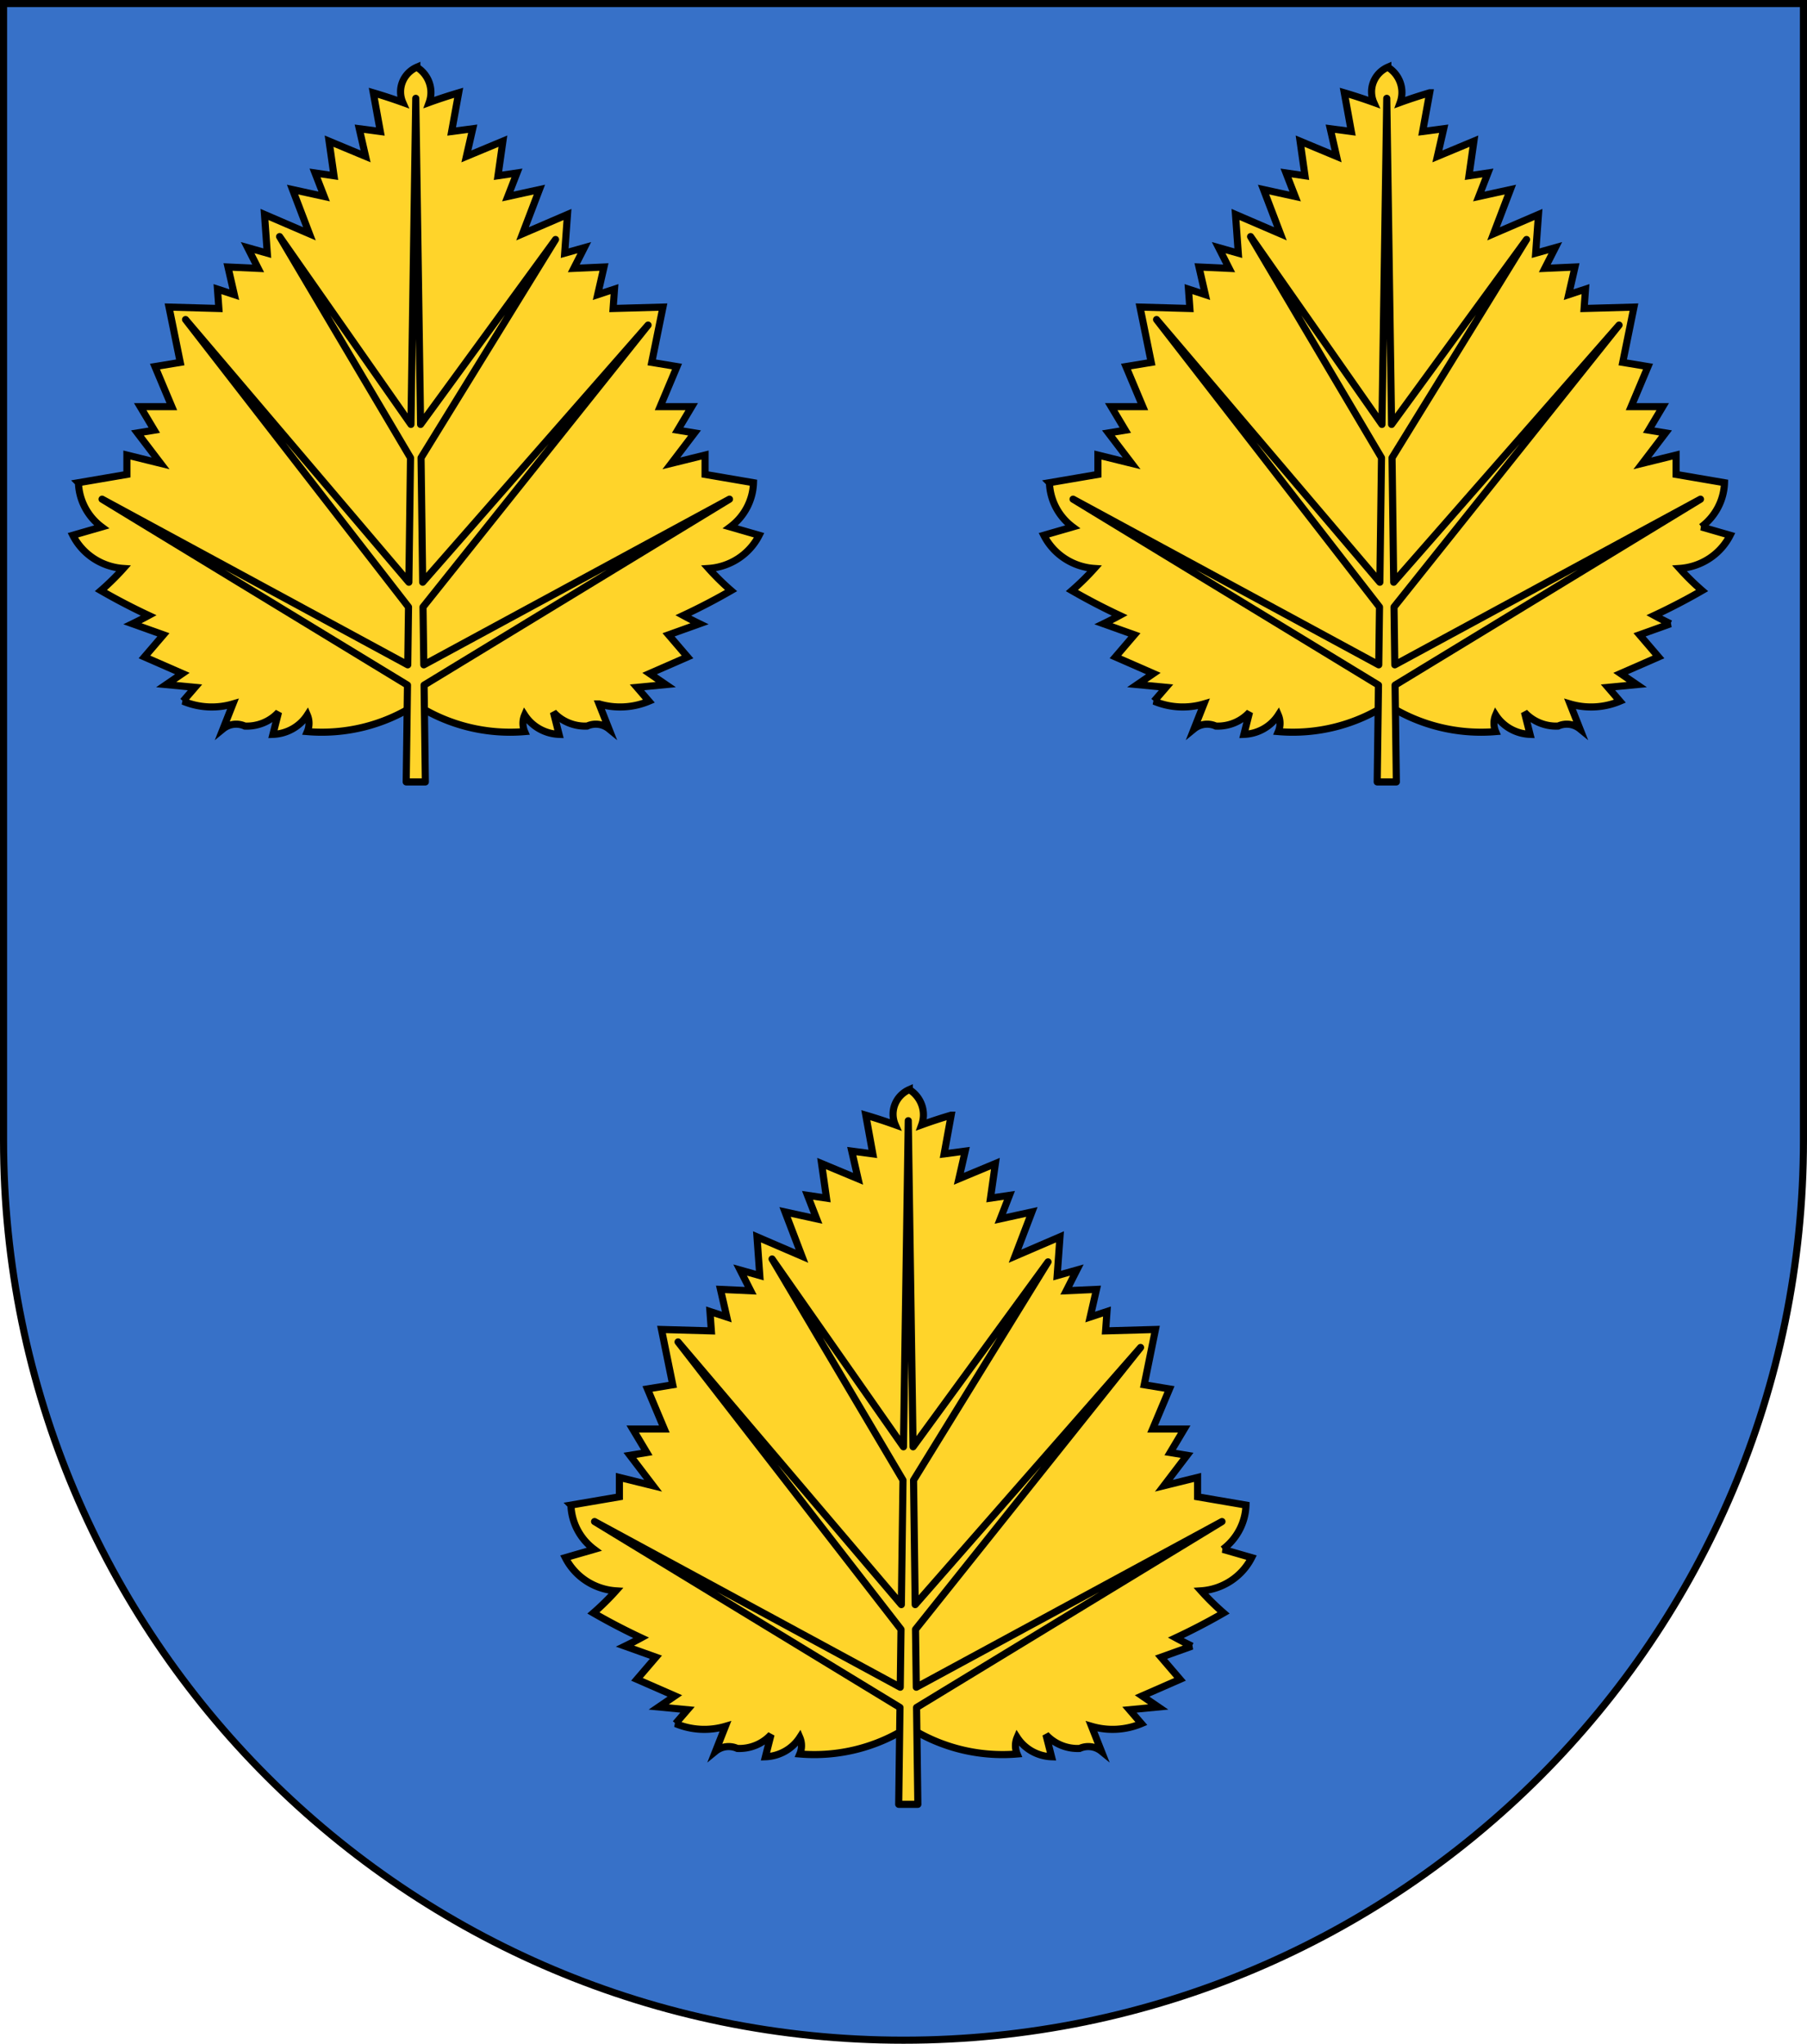
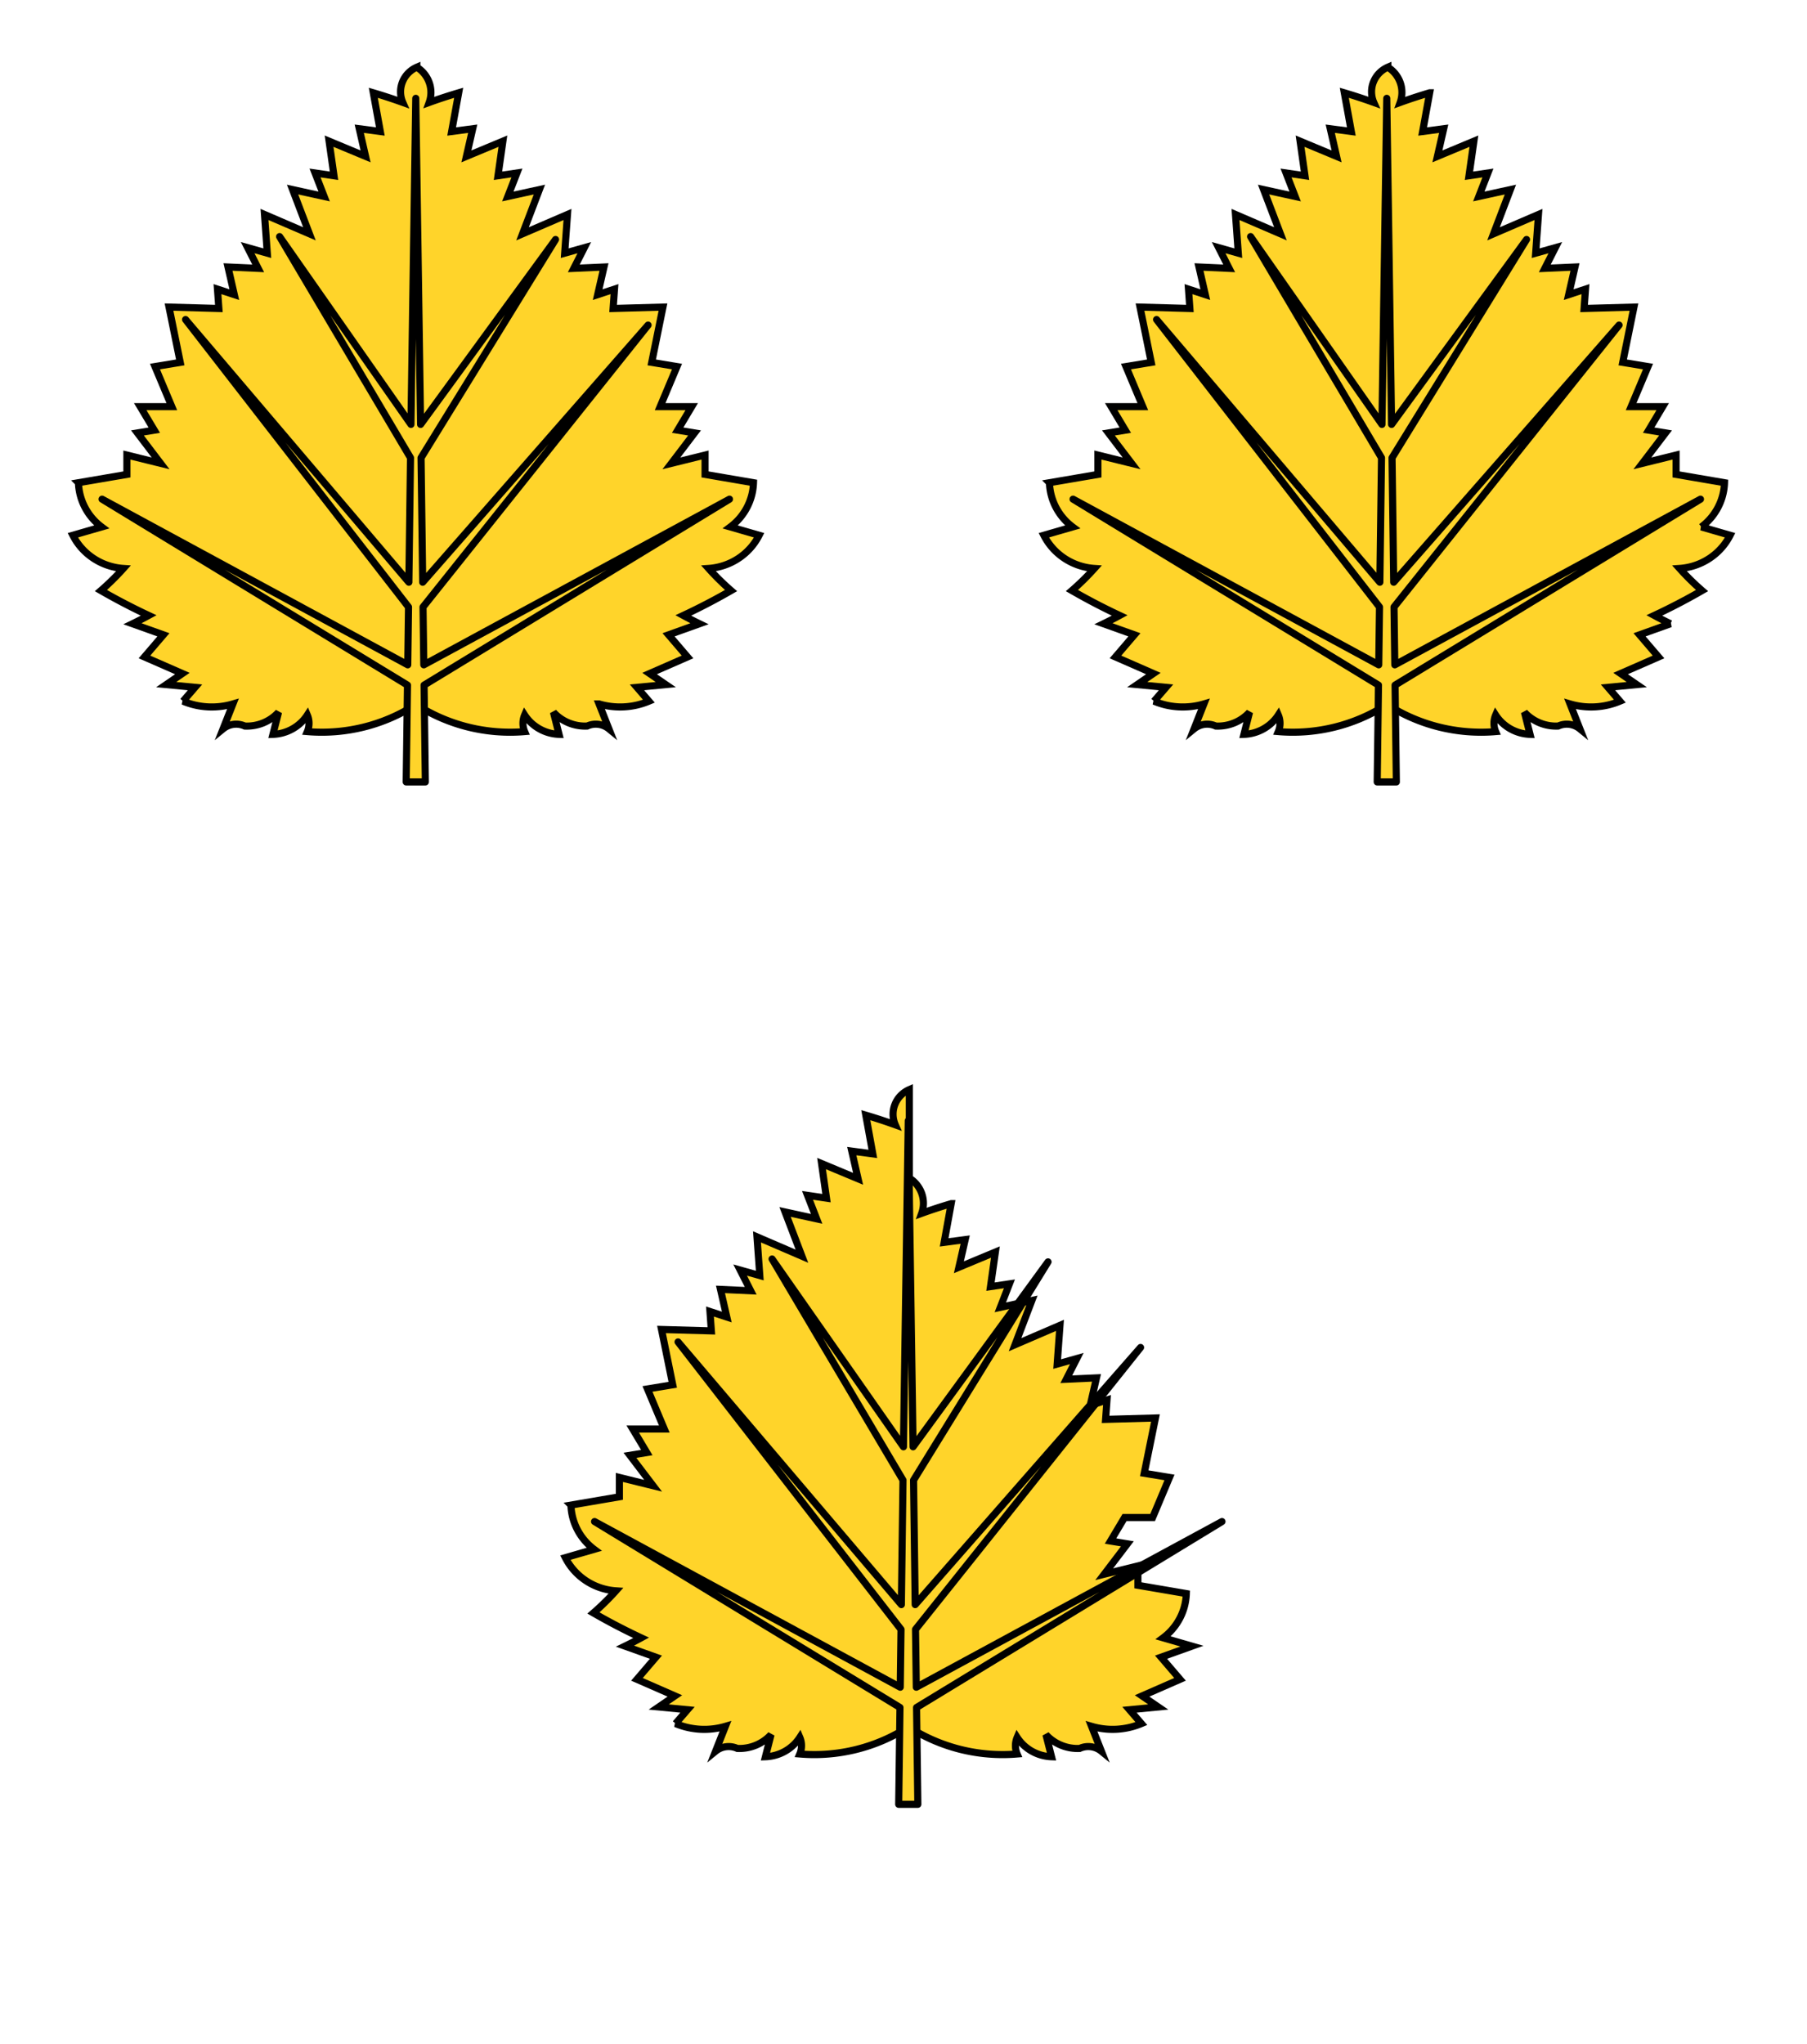
<svg xmlns="http://www.w3.org/2000/svg" xmlns:ns1="http://sodipodi.sourceforge.net/DTD/sodipodi-0.dtd" xmlns:ns2="http://www.inkscape.org/namespaces/inkscape" xmlns:ns3="http://schemas.microsoft.com/visio/2003/SVGExtensions/" width="763" height="863" id="svg2" version="1.1" xml:space="preserve" ns1:docname="Wappen_TEST1.svg" ns2:version="1.3 (0e150ed6c4, 2023-07-21)">
  <ns1:namedview id="namedview1" pagecolor="#505050" bordercolor="#eeeeee" borderopacity="1" ns2:showpageshadow="0" ns2:pageopacity="0" ns2:pagecheckerboard="0" ns2:deskcolor="#505050" ns2:zoom="2.1877173" ns2:cx="381.67638" ns2:cy="431.5" ns2:window-width="3840" ns2:window-height="2126" ns2:window-x="-11" ns2:window-y="-11" ns2:window-maximized="1" ns2:current-layer="svg2" />
  <defs id="defs4" />
-   <path style="fill:#3771c8;fill-opacity:1;stroke:#000000;stroke-width:3;stroke-miterlimit:4;stroke-dasharray:none;stroke-opacity:1" d="m 1.5,1.5 v 480 c 0,209.868 170.132,380 380,380 209.868,0 380,-170.132 380,-380 v -480 z" id="path2850" />
  <path style="fill:#ffcc00;stroke:#000000;stroke-width:3;stroke-dasharray:none" d="" id="path1279" />
  <g ns3:mID="0" ns3:index="1" ns3:groupContext="foregroundPage" id="g1138-0" transform="matrix(1.038,0,0,1.038,437.646,25.262)" style="color-interpolation-filters:sRGB;stroke-width:2.891;stroke-dasharray:none">
    <title id="title1123-6">Page-1</title>
    <ns3:pageProperties ns3:drawingScale="1" ns3:pageScale="1" ns3:drawingUnits="19" ns3:shadowOffsetX="9" ns3:shadowOffsetY="-9" />
    <g id="group1-1-7" transform="translate(3,-3)" ns3:mID="1" ns3:groupContext="group" style="fill:#ffd42a;fill-opacity:1;stroke-width:2.891;stroke-dasharray:none">
      <title id="title1125-1">Birch Leaf</title>
      <g id="shape2-2-9" ns3:mID="2" ns3:groupContext="shape" transform="translate(0,-19.35)" style="fill:#ffd42a;fill-opacity:1;stroke-width:2.891;stroke-dasharray:none">
        <title id="title1127-0">Sheet.2</title>
        <path d="m 139.93,25.35 a 11.112,10.944 -180 0 0 -5.71,14.34 206.836,203.71 -180 0 0 -12,-3.93 l 2.86,15.75 -8.57,-1.13 2.57,11.25 -14.85,-6.19 2,14.07 -7.71,-1.13 3.71,9.56 -12.85,-2.81 6.86,18 -18.28,-7.87 1.14,15.75 -7.99,-2.25 4.28,8.43 -12.28,-0.56 2.57,11.25 -6.85,-2.25 0.57,7.88 -20.28,-0.57 4.57,22.5 -10.28,1.69 6.85,16.31 H 27.41 l 5.72,9.57 -6.86,1.12 9.43,12.38 -13.71,-3.38 v 7.88 l -19.71,3.37 a 23.884,23.523 -180 0 0 9.43,18 L 0,215.76 a 24.892,24.516 -180 0 0 20.56,13.5 103.386,101.824 0 0 1 -9.14,9 252.915,249.093 -180 0 0 19.42,10.12 154.144,151.815 0 0 1 -6.57,3.38 l 12.57,4.5 -7.71,9 15.42,6.75 -6.57,4.5 11.71,1.12 -4.86,5.63 a 29.841,29.391 -180 0 0 20.28,1.12 l -4,10.13 a 8.358,8.231 0 0 1 8.85,-1.13 17.387,17.124 -180 0 0 13.71,-5.62 l -2.28,9 a 17.358,17.096 -180 0 0 13.99,-7.88 8.88,8.746 0 0 1 0,6.75 69.737,68.683 -180 0 0 44.2,-11.03 69.737,68.683 -180 0 0 44.21,11.03 8.88,8.746 0 0 1 0,-6.75 17.358,17.096 -180 0 0 13.99,7.88 l -2.28,-9 a 17.387,17.124 -180 0 0 13.71,5.62 8.358,8.231 0 0 1 8.85,1.13 l -4,-10.13 a 29.841,29.391 -180 0 0 20.27,-1.12 l -4.85,-5.63 11.71,-1.12 -6.57,-4.5 15.42,-6.75 -7.71,-9 12.57,-4.5 a 154.144,151.815 0 0 1 -6.57,-3.38 252.915,249.093 -180 0 0 19.42,-10.12 103.386,101.824 0 0 1 -9.14,-9 24.892,24.516 -180 0 0 20.56,-13.5 l -11.71,-3.38 a 23.884,23.523 0 0 0 9.42,-18 l -19.7,-3.37 v -7.88 l -13.71,3.38 9.43,-12.38 -6.86,-1.12 5.71,-9.57 H 238.9 l 6.86,-16.31 -10.28,-1.69 4.57,-22.5 -20.28,0.57 0.57,-7.88 -6.85,2.25 2.57,-11.25 -12.28,0.56 4.28,-8.43 -7.99,2.25 1.14,-15.75 -18.28,7.87 6.86,-18 -12.85,2.81 3.71,-9.56 -7.71,1.13 2,-14.07 -14.85,6.19 2.57,-11.25 -8.57,1.13 2.86,-15.75 a 206.836,203.71 -180 0 0 -12,3.93 12.347,12.161 0 0 0 -5.02,-14.34 z" class="st1" id="path1129-8" style="fill:#ffd42a;fill-opacity:1;stroke:#000000;stroke-width:2.891;stroke-linecap:butt;stroke-dasharray:none" />
      </g>
      <g id="shape3-4-5" ns3:mID="3" ns3:groupContext="shape" transform="translate(11.886)" style="fill:#ffd42a;fill-opacity:1;stroke-width:2.891;stroke-dasharray:none">
        <title id="title1132-1">Sheet.3</title>
        <path d="M 129.57,151.32 127.61,18.66 125.65,151.32 72.21,74.91 125.47,164.9 124.8,215.52 33.96,108.66 124.66,225.6 124.35,249.12 0,181.73 l 124.24,75.64 -0.52,39.39 h 7.79 l -0.52,-39.39 124.24,-75.64 -124.35,67.39 -0.32,-23.52 91.55,-114.69 -91.68,104.61 -0.67,-50.62 54.71,-88.81 z" class="st2" id="path1134-1" style="fill:#ffd42a;fill-opacity:1;stroke:#000000;stroke-width:2.891;stroke-linecap:round;stroke-linejoin:round;stroke-dasharray:none" />
      </g>
    </g>
  </g>
  <g ns3:mID="0" ns3:index="1" ns3:groupContext="foregroundPage" id="g1138-4" transform="matrix(1.038,0,0,1.038,235.6,456.977)" style="color-interpolation-filters:sRGB;stroke-width:2.891;stroke-dasharray:none">
    <title id="title1123-0">Page-1</title>
    <ns3:pageProperties ns3:drawingScale="1" ns3:pageScale="1" ns3:drawingUnits="19" ns3:shadowOffsetX="9" ns3:shadowOffsetY="-9" />
    <g id="group1-1-76" transform="translate(3,-3)" ns3:mID="1" ns3:groupContext="group" style="fill:#ffd42a;fill-opacity:1;stroke-width:2.891;stroke-dasharray:none">
      <title id="title1125-3">Birch Leaf</title>
      <g id="shape2-2-0" ns3:mID="2" ns3:groupContext="shape" transform="translate(0,-19.35)" style="fill:#ffd42a;fill-opacity:1;stroke-width:2.891;stroke-dasharray:none">
        <title id="title1127-5">Sheet.2</title>
-         <path d="m 139.93,25.35 a 11.112,10.944 -180 0 0 -5.71,14.34 206.836,203.71 -180 0 0 -12,-3.93 l 2.86,15.75 -8.57,-1.13 2.57,11.25 -14.85,-6.19 2,14.07 -7.71,-1.13 3.71,9.56 -12.85,-2.81 6.86,18 -18.28,-7.87 1.14,15.75 -7.99,-2.25 4.28,8.43 -12.28,-0.56 2.57,11.25 -6.85,-2.25 0.57,7.88 -20.28,-0.57 4.57,22.5 -10.28,1.69 6.85,16.31 H 27.41 l 5.72,9.57 -6.86,1.12 9.43,12.38 -13.71,-3.38 v 7.88 l -19.71,3.37 a 23.884,23.523 -180 0 0 9.43,18 L 0,215.76 a 24.892,24.516 -180 0 0 20.56,13.5 103.386,101.824 0 0 1 -9.14,9 252.915,249.093 -180 0 0 19.42,10.12 154.144,151.815 0 0 1 -6.57,3.38 l 12.57,4.5 -7.71,9 15.42,6.75 -6.57,4.5 11.71,1.12 -4.86,5.63 a 29.841,29.391 -180 0 0 20.28,1.12 l -4,10.13 a 8.358,8.231 0 0 1 8.85,-1.13 17.387,17.124 -180 0 0 13.71,-5.62 l -2.28,9 a 17.358,17.096 -180 0 0 13.99,-7.88 8.88,8.746 0 0 1 0,6.75 69.737,68.683 -180 0 0 44.2,-11.03 69.737,68.683 -180 0 0 44.21,11.03 8.88,8.746 0 0 1 0,-6.75 17.358,17.096 -180 0 0 13.99,7.88 l -2.28,-9 a 17.387,17.124 -180 0 0 13.71,5.62 8.358,8.231 0 0 1 8.85,1.13 l -4,-10.13 a 29.841,29.391 -180 0 0 20.27,-1.12 l -4.85,-5.63 11.71,-1.12 -6.57,-4.5 15.42,-6.75 -7.71,-9 12.57,-4.5 a 154.144,151.815 0 0 1 -6.57,-3.38 252.915,249.093 -180 0 0 19.42,-10.12 103.386,101.824 0 0 1 -9.14,-9 24.892,24.516 -180 0 0 20.56,-13.5 l -11.71,-3.38 a 23.884,23.523 0 0 0 9.42,-18 l -19.7,-3.37 v -7.88 l -13.71,3.38 9.43,-12.38 -6.86,-1.12 5.71,-9.57 H 238.9 l 6.86,-16.31 -10.28,-1.69 4.57,-22.5 -20.28,0.57 0.57,-7.88 -6.85,2.25 2.57,-11.25 -12.28,0.56 4.28,-8.43 -7.99,2.25 1.14,-15.75 -18.28,7.87 6.86,-18 -12.85,2.81 3.71,-9.56 -7.71,1.13 2,-14.07 -14.85,6.19 2.57,-11.25 -8.57,1.13 2.86,-15.75 a 206.836,203.71 -180 0 0 -12,3.93 12.347,12.161 0 0 0 -5.02,-14.34 z" class="st1" id="path1129-6" style="fill:#ffd42a;fill-opacity:1;stroke:#000000;stroke-width:2.891;stroke-linecap:butt;stroke-dasharray:none" />
+         <path d="m 139.93,25.35 a 11.112,10.944 -180 0 0 -5.71,14.34 206.836,203.71 -180 0 0 -12,-3.93 l 2.86,15.75 -8.57,-1.13 2.57,11.25 -14.85,-6.19 2,14.07 -7.71,-1.13 3.71,9.56 -12.85,-2.81 6.86,18 -18.28,-7.87 1.14,15.75 -7.99,-2.25 4.28,8.43 -12.28,-0.56 2.57,11.25 -6.85,-2.25 0.57,7.88 -20.28,-0.57 4.57,22.5 -10.28,1.69 6.85,16.31 H 27.41 l 5.72,9.57 -6.86,1.12 9.43,12.38 -13.71,-3.38 v 7.88 l -19.71,3.37 a 23.884,23.523 -180 0 0 9.43,18 L 0,215.76 a 24.892,24.516 -180 0 0 20.56,13.5 103.386,101.824 0 0 1 -9.14,9 252.915,249.093 -180 0 0 19.42,10.12 154.144,151.815 0 0 1 -6.57,3.38 l 12.57,4.5 -7.71,9 15.42,6.75 -6.57,4.5 11.71,1.12 -4.86,5.63 a 29.841,29.391 -180 0 0 20.28,1.12 l -4,10.13 a 8.358,8.231 0 0 1 8.85,-1.13 17.387,17.124 -180 0 0 13.71,-5.62 l -2.28,9 a 17.358,17.096 -180 0 0 13.99,-7.88 8.88,8.746 0 0 1 0,6.75 69.737,68.683 -180 0 0 44.2,-11.03 69.737,68.683 -180 0 0 44.21,11.03 8.88,8.746 0 0 1 0,-6.75 17.358,17.096 -180 0 0 13.99,7.88 l -2.28,-9 a 17.387,17.124 -180 0 0 13.71,5.62 8.358,8.231 0 0 1 8.85,1.13 l -4,-10.13 a 29.841,29.391 -180 0 0 20.27,-1.12 l -4.85,-5.63 11.71,-1.12 -6.57,-4.5 15.42,-6.75 -7.71,-9 12.57,-4.5 l -11.71,-3.38 a 23.884,23.523 0 0 0 9.42,-18 l -19.7,-3.37 v -7.88 l -13.71,3.38 9.43,-12.38 -6.86,-1.12 5.71,-9.57 H 238.9 l 6.86,-16.31 -10.28,-1.69 4.57,-22.5 -20.28,0.57 0.57,-7.88 -6.85,2.25 2.57,-11.25 -12.28,0.56 4.28,-8.43 -7.99,2.25 1.14,-15.75 -18.28,7.87 6.86,-18 -12.85,2.81 3.71,-9.56 -7.71,1.13 2,-14.07 -14.85,6.19 2.57,-11.25 -8.57,1.13 2.86,-15.75 a 206.836,203.71 -180 0 0 -12,3.93 12.347,12.161 0 0 0 -5.02,-14.34 z" class="st1" id="path1129-6" style="fill:#ffd42a;fill-opacity:1;stroke:#000000;stroke-width:2.891;stroke-linecap:butt;stroke-dasharray:none" />
      </g>
      <g id="shape3-4-7" ns3:mID="3" ns3:groupContext="shape" transform="translate(11.886)" style="fill:#ffd42a;fill-opacity:1;stroke-width:2.891;stroke-dasharray:none">
        <title id="title1132-3">Sheet.3</title>
        <path d="M 129.57,151.32 127.61,18.66 125.65,151.32 72.21,74.91 125.47,164.9 124.8,215.52 33.96,108.66 124.66,225.6 124.35,249.12 0,181.73 l 124.24,75.64 -0.52,39.39 h 7.79 l -0.52,-39.39 124.24,-75.64 -124.35,67.39 -0.32,-23.52 91.55,-114.69 -91.68,104.61 -0.67,-50.62 54.71,-88.81 z" class="st2" id="path1134-8" style="fill:#ffd42a;fill-opacity:1;stroke:#000000;stroke-width:2.891;stroke-linecap:round;stroke-linejoin:round;stroke-dasharray:none" />
      </g>
    </g>
  </g>
  <path style="fill:#ffcc00;stroke:#000000;stroke-width:3;stroke-dasharray:none" d="" id="path1297" />
  <style type="text/css" id="style1121">
	
		.st1 {fill:#006600;stroke:#000000;stroke-linecap:butt;stroke-width:3}
		.st2 {fill:#92d050;stroke:#000000;stroke-linecap:round;stroke-linejoin:round;stroke-width:3}
		.st3 {fill:none;fill-rule:evenodd;font-size:12px;overflow:visible;stroke-linecap:square;stroke-miterlimit:3}
	
	</style>
  <g ns3:mID="0" ns3:index="1" ns3:groupContext="foregroundPage" id="g6" transform="matrix(1.038,0,0,1.038,27.646,25.262)" style="color-interpolation-filters:sRGB;stroke-width:2.891;stroke-dasharray:none;stroke:#000000">
    <title id="title1">Page-1</title>
    <ns3:pageProperties ns3:drawingScale="1" ns3:pageScale="1" ns3:drawingUnits="19" ns3:shadowOffsetX="9" ns3:shadowOffsetY="-9" />
    <g id="g5" transform="translate(3,-3)" ns3:mID="1" ns3:groupContext="group" style="fill:#ffd42a;fill-opacity:1;stroke-width:2.891;stroke-dasharray:none;stroke:#000000">
      <title id="title2">Birch Leaf</title>
      <g id="g3" ns3:mID="2" ns3:groupContext="shape" transform="translate(0,-19.35)" style="fill:#ffd42a;fill-opacity:1;stroke-width:2.891;stroke-dasharray:none;stroke:#000000">
        <title id="title3">Sheet.2</title>
        <path d="m 139.93,25.35 a 11.112,10.944 -180 0 0 -5.71,14.34 206.836,203.71 -180 0 0 -12,-3.93 l 2.86,15.75 -8.57,-1.13 2.57,11.25 -14.85,-6.19 2,14.07 -7.71,-1.13 3.71,9.56 -12.85,-2.81 6.86,18 -18.28,-7.87 1.14,15.75 -7.99,-2.25 4.28,8.43 -12.28,-0.56 2.57,11.25 -6.85,-2.25 0.57,7.88 -20.28,-0.57 4.57,22.5 -10.28,1.69 6.85,16.31 H 27.41 l 5.72,9.57 -6.86,1.12 9.43,12.38 -13.71,-3.38 v 7.88 l -19.71,3.37 a 23.884,23.523 -180 0 0 9.43,18 L 0,215.76 a 24.892,24.516 -180 0 0 20.56,13.5 103.386,101.824 0 0 1 -9.14,9 252.915,249.093 -180 0 0 19.42,10.12 154.144,151.815 0 0 1 -6.57,3.38 l 12.57,4.5 -7.71,9 15.42,6.75 -6.57,4.5 11.71,1.12 -4.86,5.63 a 29.841,29.391 -180 0 0 20.28,1.12 l -4,10.13 a 8.358,8.231 0 0 1 8.85,-1.13 17.387,17.124 -180 0 0 13.71,-5.62 l -2.28,9 a 17.358,17.096 -180 0 0 13.99,-7.88 8.88,8.746 0 0 1 0,6.75 69.737,68.683 -180 0 0 44.2,-11.03 69.737,68.683 -180 0 0 44.21,11.03 8.88,8.746 0 0 1 0,-6.75 17.358,17.096 -180 0 0 13.99,7.88 l -2.28,-9 a 17.387,17.124 -180 0 0 13.71,5.62 8.358,8.231 0 0 1 8.85,1.13 l -4,-10.13 a 29.841,29.391 -180 0 0 20.27,-1.12 l -4.85,-5.63 11.71,-1.12 -6.57,-4.5 15.42,-6.75 -7.71,-9 12.57,-4.5 a 154.144,151.815 0 0 1 -6.57,-3.38 252.915,249.093 -180 0 0 19.42,-10.12 103.386,101.824 0 0 1 -9.14,-9 24.892,24.516 -180 0 0 20.56,-13.5 l -11.71,-3.38 a 23.884,23.523 0 0 0 9.42,-18 l -19.7,-3.37 v -7.88 l -13.71,3.38 9.43,-12.38 -6.86,-1.12 5.71,-9.57 H 238.9 l 6.86,-16.31 -10.28,-1.69 4.57,-22.5 -20.28,0.57 0.57,-7.88 -6.85,2.25 2.57,-11.25 -12.28,0.56 4.28,-8.43 -7.99,2.25 1.14,-15.75 -18.28,7.87 6.86,-18 -12.85,2.81 3.71,-9.56 -7.71,1.13 2,-14.07 -14.85,6.19 2.57,-11.25 -8.57,1.13 2.86,-15.75 a 206.836,203.71 -180 0 0 -12,3.93 12.347,12.161 0 0 0 -5.02,-14.34 z" class="st1" id="path3" style="fill:#ffd42a;fill-opacity:1;stroke:#000000;stroke-width:2.891;stroke-linecap:butt;stroke-dasharray:none" />
      </g>
      <g id="g4" ns3:mID="3" ns3:groupContext="shape" transform="translate(11.886)" style="fill:#ffd42a;fill-opacity:1;stroke-width:2.891;stroke-dasharray:none;stroke:#000000">
        <title id="title4">Sheet.3</title>
        <path d="M 129.57,151.32 127.61,18.66 125.65,151.32 72.21,74.91 125.47,164.9 124.8,215.52 33.96,108.66 124.66,225.6 124.35,249.12 0,181.73 l 124.24,75.64 -0.52,39.39 h 7.79 l -0.52,-39.39 124.24,-75.64 -124.35,67.39 -0.32,-23.52 91.55,-114.69 -91.68,104.61 -0.67,-50.62 54.71,-88.81 z" class="st2" id="path4" style="fill:#ffd42a;fill-opacity:1;stroke:#000000;stroke-width:2.891;stroke-linecap:round;stroke-linejoin:round;stroke-dasharray:none" />
      </g>
    </g>
  </g>
</svg>